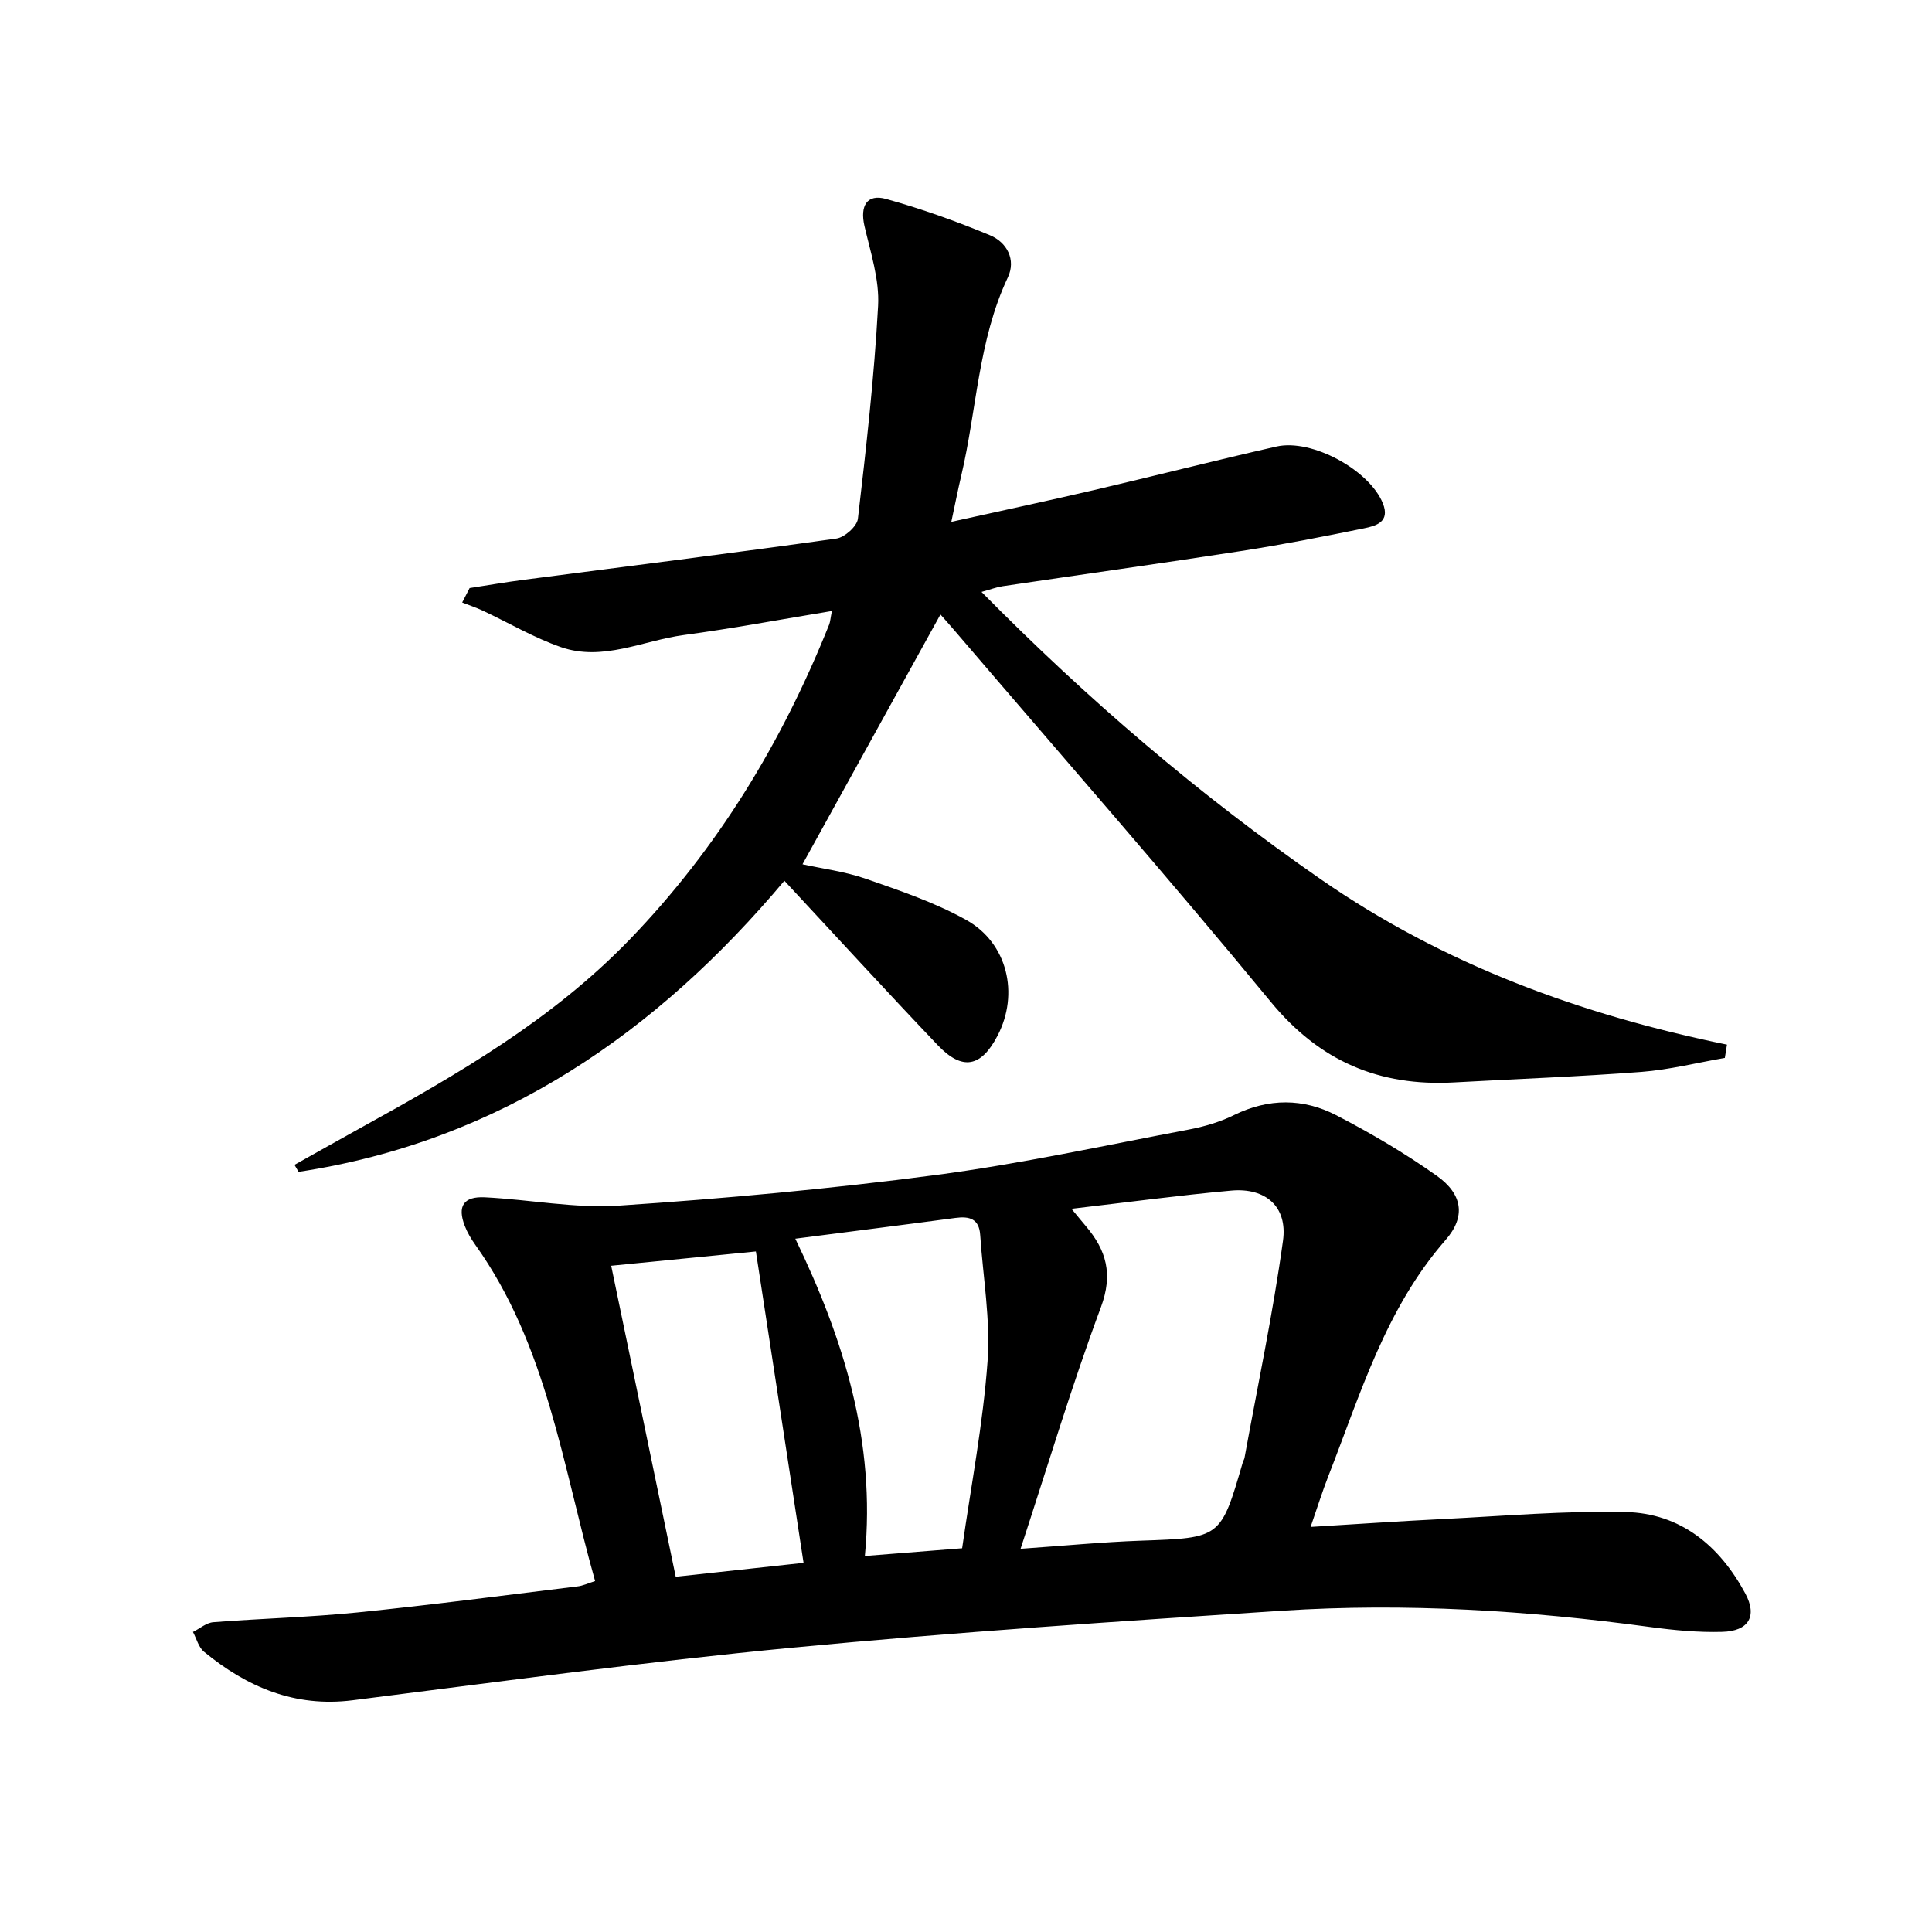
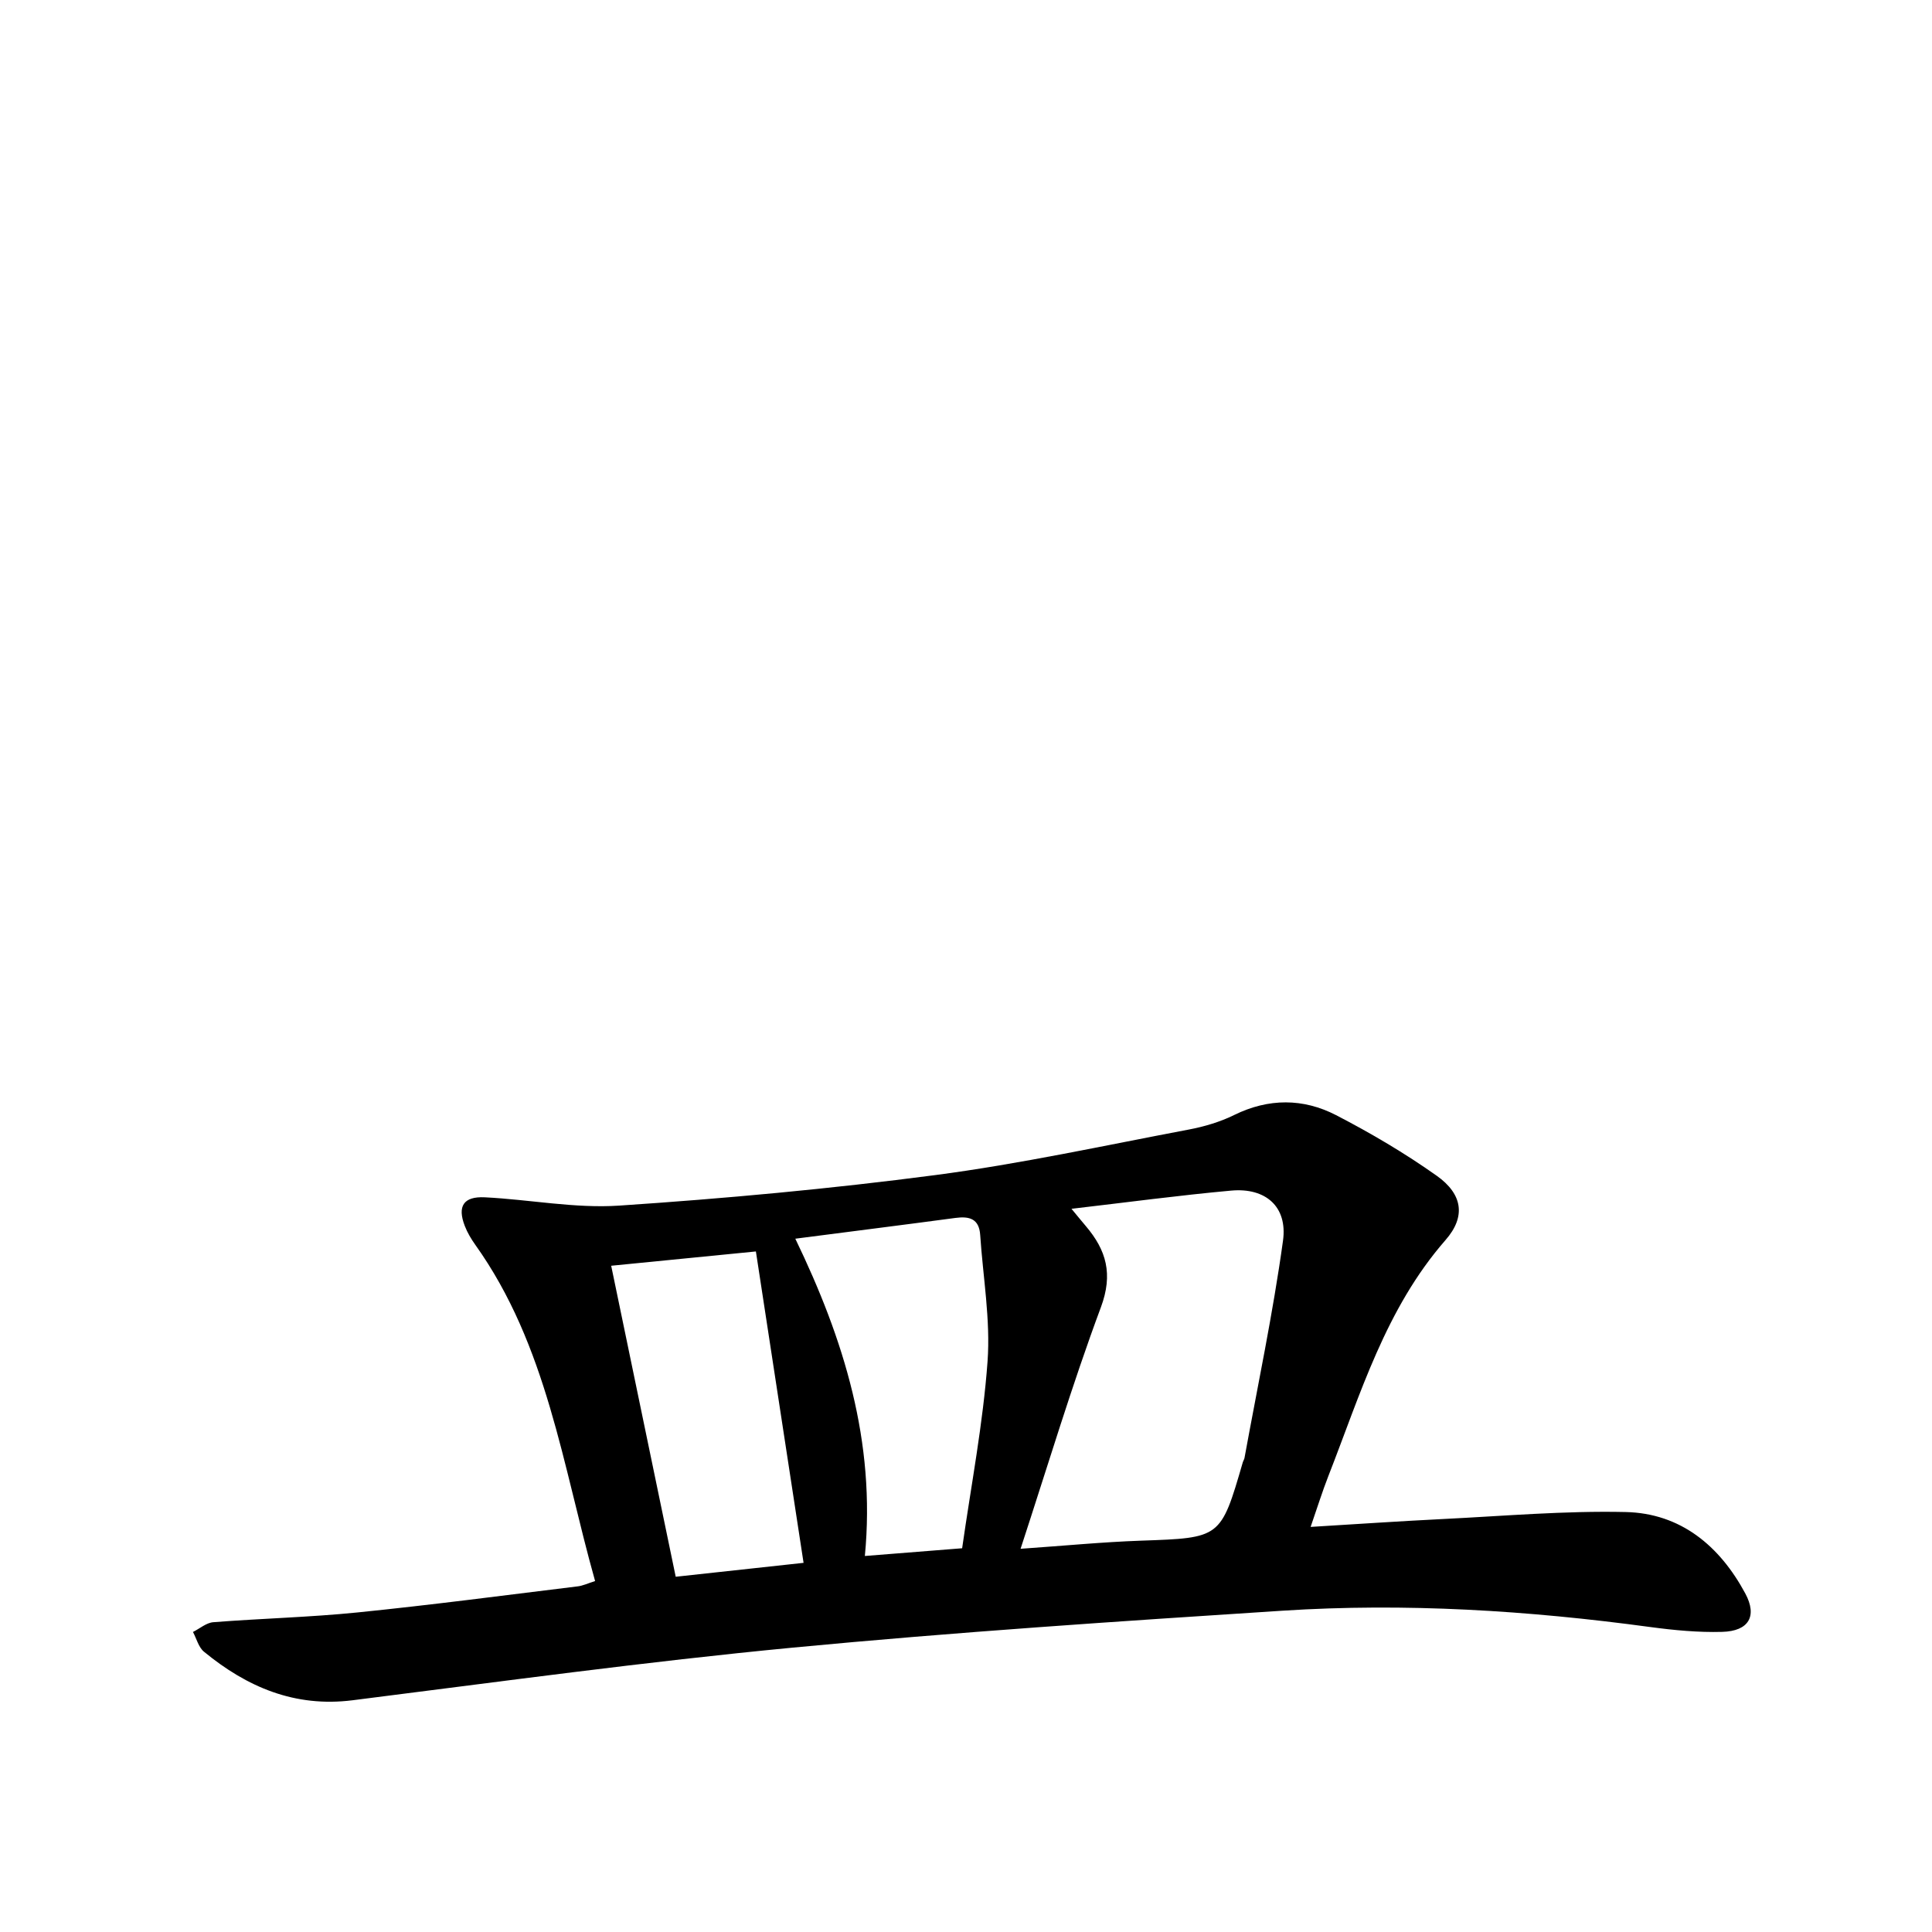
<svg xmlns="http://www.w3.org/2000/svg" enable-background="new 0 0 400 400" viewBox="0 0 400 400">
  <path d="m123.21 327.34c-6.74-23.91-9.95-48.79-24.8-69.61-.86-1.21-1.65-2.53-2.18-3.91-1.58-4.07-.28-6.15 4.15-5.93 9.28.46 18.62 2.33 27.8 1.72 21.86-1.46 43.73-3.47 65.45-6.32 17.59-2.31 34.99-6.12 52.45-9.42 3.24-.61 6.52-1.58 9.46-3.03 7.12-3.49 14.28-3.47 21.08.04 7.19 3.72 14.24 7.87 20.84 12.55 5.35 3.79 6.08 8.45 1.82 13.31-12.42 14.21-17.6 31.86-24.25 48.84-1.26 3.22-2.29 6.54-3.68 10.55 9.55-.58 18.45-1.19 27.36-1.63 12.62-.62 25.27-1.74 37.87-1.45 11.39.26 19.47 7.01 24.77 16.87 2.52 4.69.72 7.79-4.78 7.94-4.96.14-9.97-.34-14.9-1-25.29-3.43-50.69-5.03-76.17-3.38-33.84 2.19-67.69 4.43-101.44 7.65-30.42 2.91-60.73 7.07-91.05 10.89-11.97 1.51-21.86-2.72-30.78-10.05-1.12-.92-1.54-2.71-2.28-4.09 1.41-.7 2.77-1.91 4.22-2.02 9.94-.78 19.92-1.02 29.83-2.02 15.2-1.54 30.35-3.53 45.52-5.39 1.11-.11 2.17-.63 3.69-1.11zm88.09-6.68c9.07-.63 16.97-1.4 24.89-1.68 16.54-.58 16.54-.47 21.11-16.2.09-.32.3-.61.36-.93 2.73-14.98 5.89-29.9 7.97-44.97.98-7.09-3.64-11.02-10.71-10.38-10.81.98-21.57 2.43-33.08 3.77 1.35 1.63 2.15 2.62 2.97 3.58 4.25 5 5.67 9.94 3.12 16.8-6 16.12-10.94 32.64-16.63 50.01zm-46.64-64.2c10.06 20.82 16.67 42.04 14.4 65.69 7.18-.57 13.38-1.07 20.14-1.6 1.86-13.06 4.33-25.81 5.26-38.66.63-8.65-.94-17.45-1.52-26.19-.22-3.37-2.22-3.93-5.13-3.54-10.67 1.43-21.36 2.77-33.15 4.3zm-24.76 69.99c9.49-1.03 18.01-1.96 26.47-2.88-3.31-21.63-6.56-42.83-9.87-64.47-9.15.9-19.12 1.89-29.96 2.96 4.51 21.76 8.87 42.78 13.36 64.39z" />
-   <path d="m172.24 126.5c-10.52 1.73-20.57 3.62-30.69 4.98-8.45 1.14-16.74 5.51-25.41 2.5-5.59-1.94-10.78-5.02-16.16-7.54-1.39-.65-2.86-1.14-4.29-1.7.51-1 1.02-2 1.54-2.99 3.76-.58 7.52-1.23 11.29-1.72 21.56-2.81 43.13-5.51 64.65-8.53 1.7-.24 4.27-2.53 4.45-4.1 1.71-14.65 3.38-29.34 4.18-44.06.3-5.45-1.56-11.08-2.82-16.54-.96-4.16.5-6.72 4.48-5.61 7.3 2.03 14.49 4.6 21.49 7.51 3.52 1.46 5.45 5.06 3.71 8.74-6.15 13.04-6.42 27.39-9.65 41.07-.68 2.87-1.24 5.76-2.05 9.53 10.32-2.29 19.96-4.34 29.56-6.58 12.6-2.94 25.14-6.15 37.76-9.01 7.33-1.66 19.22 4.86 22.01 11.72 1.61 3.94-1.46 4.72-3.97 5.23-8.46 1.73-16.94 3.38-25.47 4.7-16.41 2.54-32.85 4.83-49.27 7.27-1.26.19-2.48.66-4.37 1.18 21.88 22.18 45 41.99 70.25 59.5 25.48 17.67 53.83 28.03 84.09 34.23-.15.92-.29 1.83-.44 2.75-5.74.99-11.45 2.44-17.23 2.89-12.92.99-25.89 1.46-38.83 2.18-15.48.86-27.8-4.36-37.94-16.67-21.38-25.95-43.55-51.23-65.4-76.79-1.04-1.22-2.11-2.41-3-3.42-9.56 17.3-19.01 34.41-28.56 51.72 4.05.9 8.79 1.49 13.2 3.03 7.03 2.45 14.2 4.88 20.67 8.48 8.6 4.79 11.02 15.32 6.52 23.96-3.4 6.55-7.29 7.33-12.38 1.99-10.54-11.06-20.85-22.33-31.76-34.05-26.29 31.29-58.68 53.92-100.58 60.27-.28-.48-.57-.97-.85-1.45 4.66-2.6 9.3-5.23 13.97-7.81 19.84-10.95 39.37-22.23 55.37-38.78 18.34-18.97 31.64-40.98 41.38-65.32.22-.63.25-1.3.55-2.76z" />
</svg>